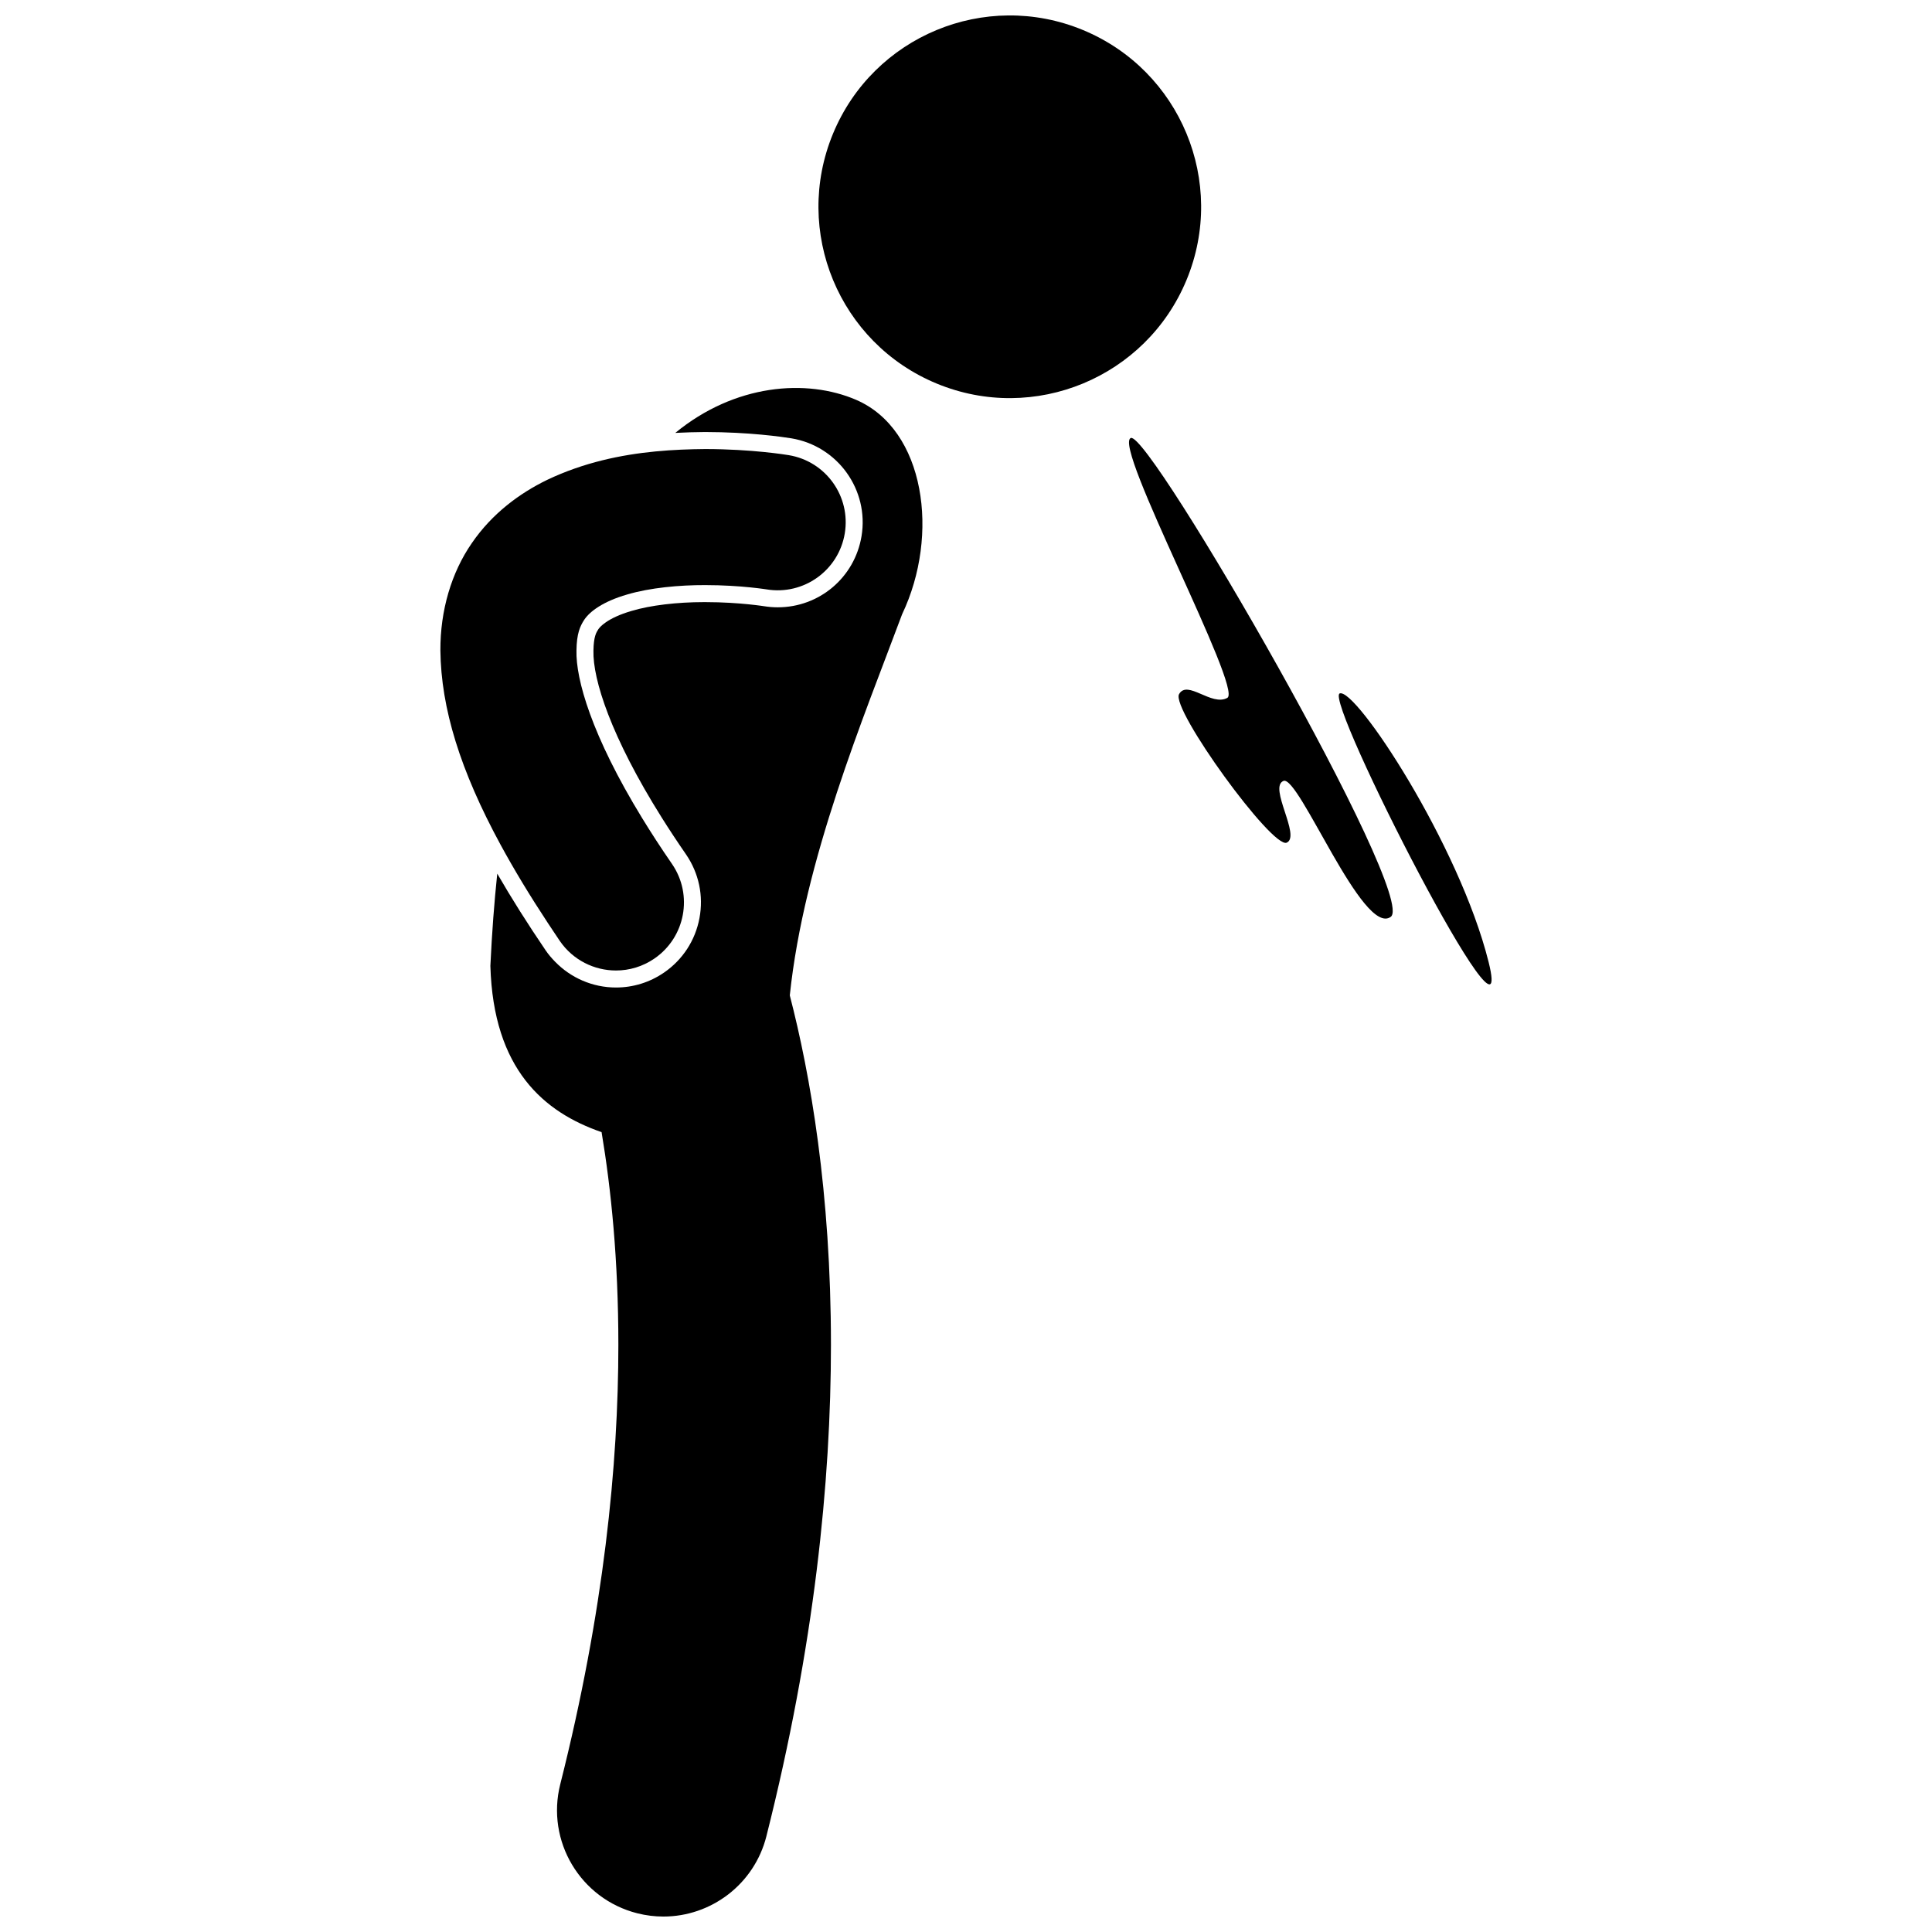
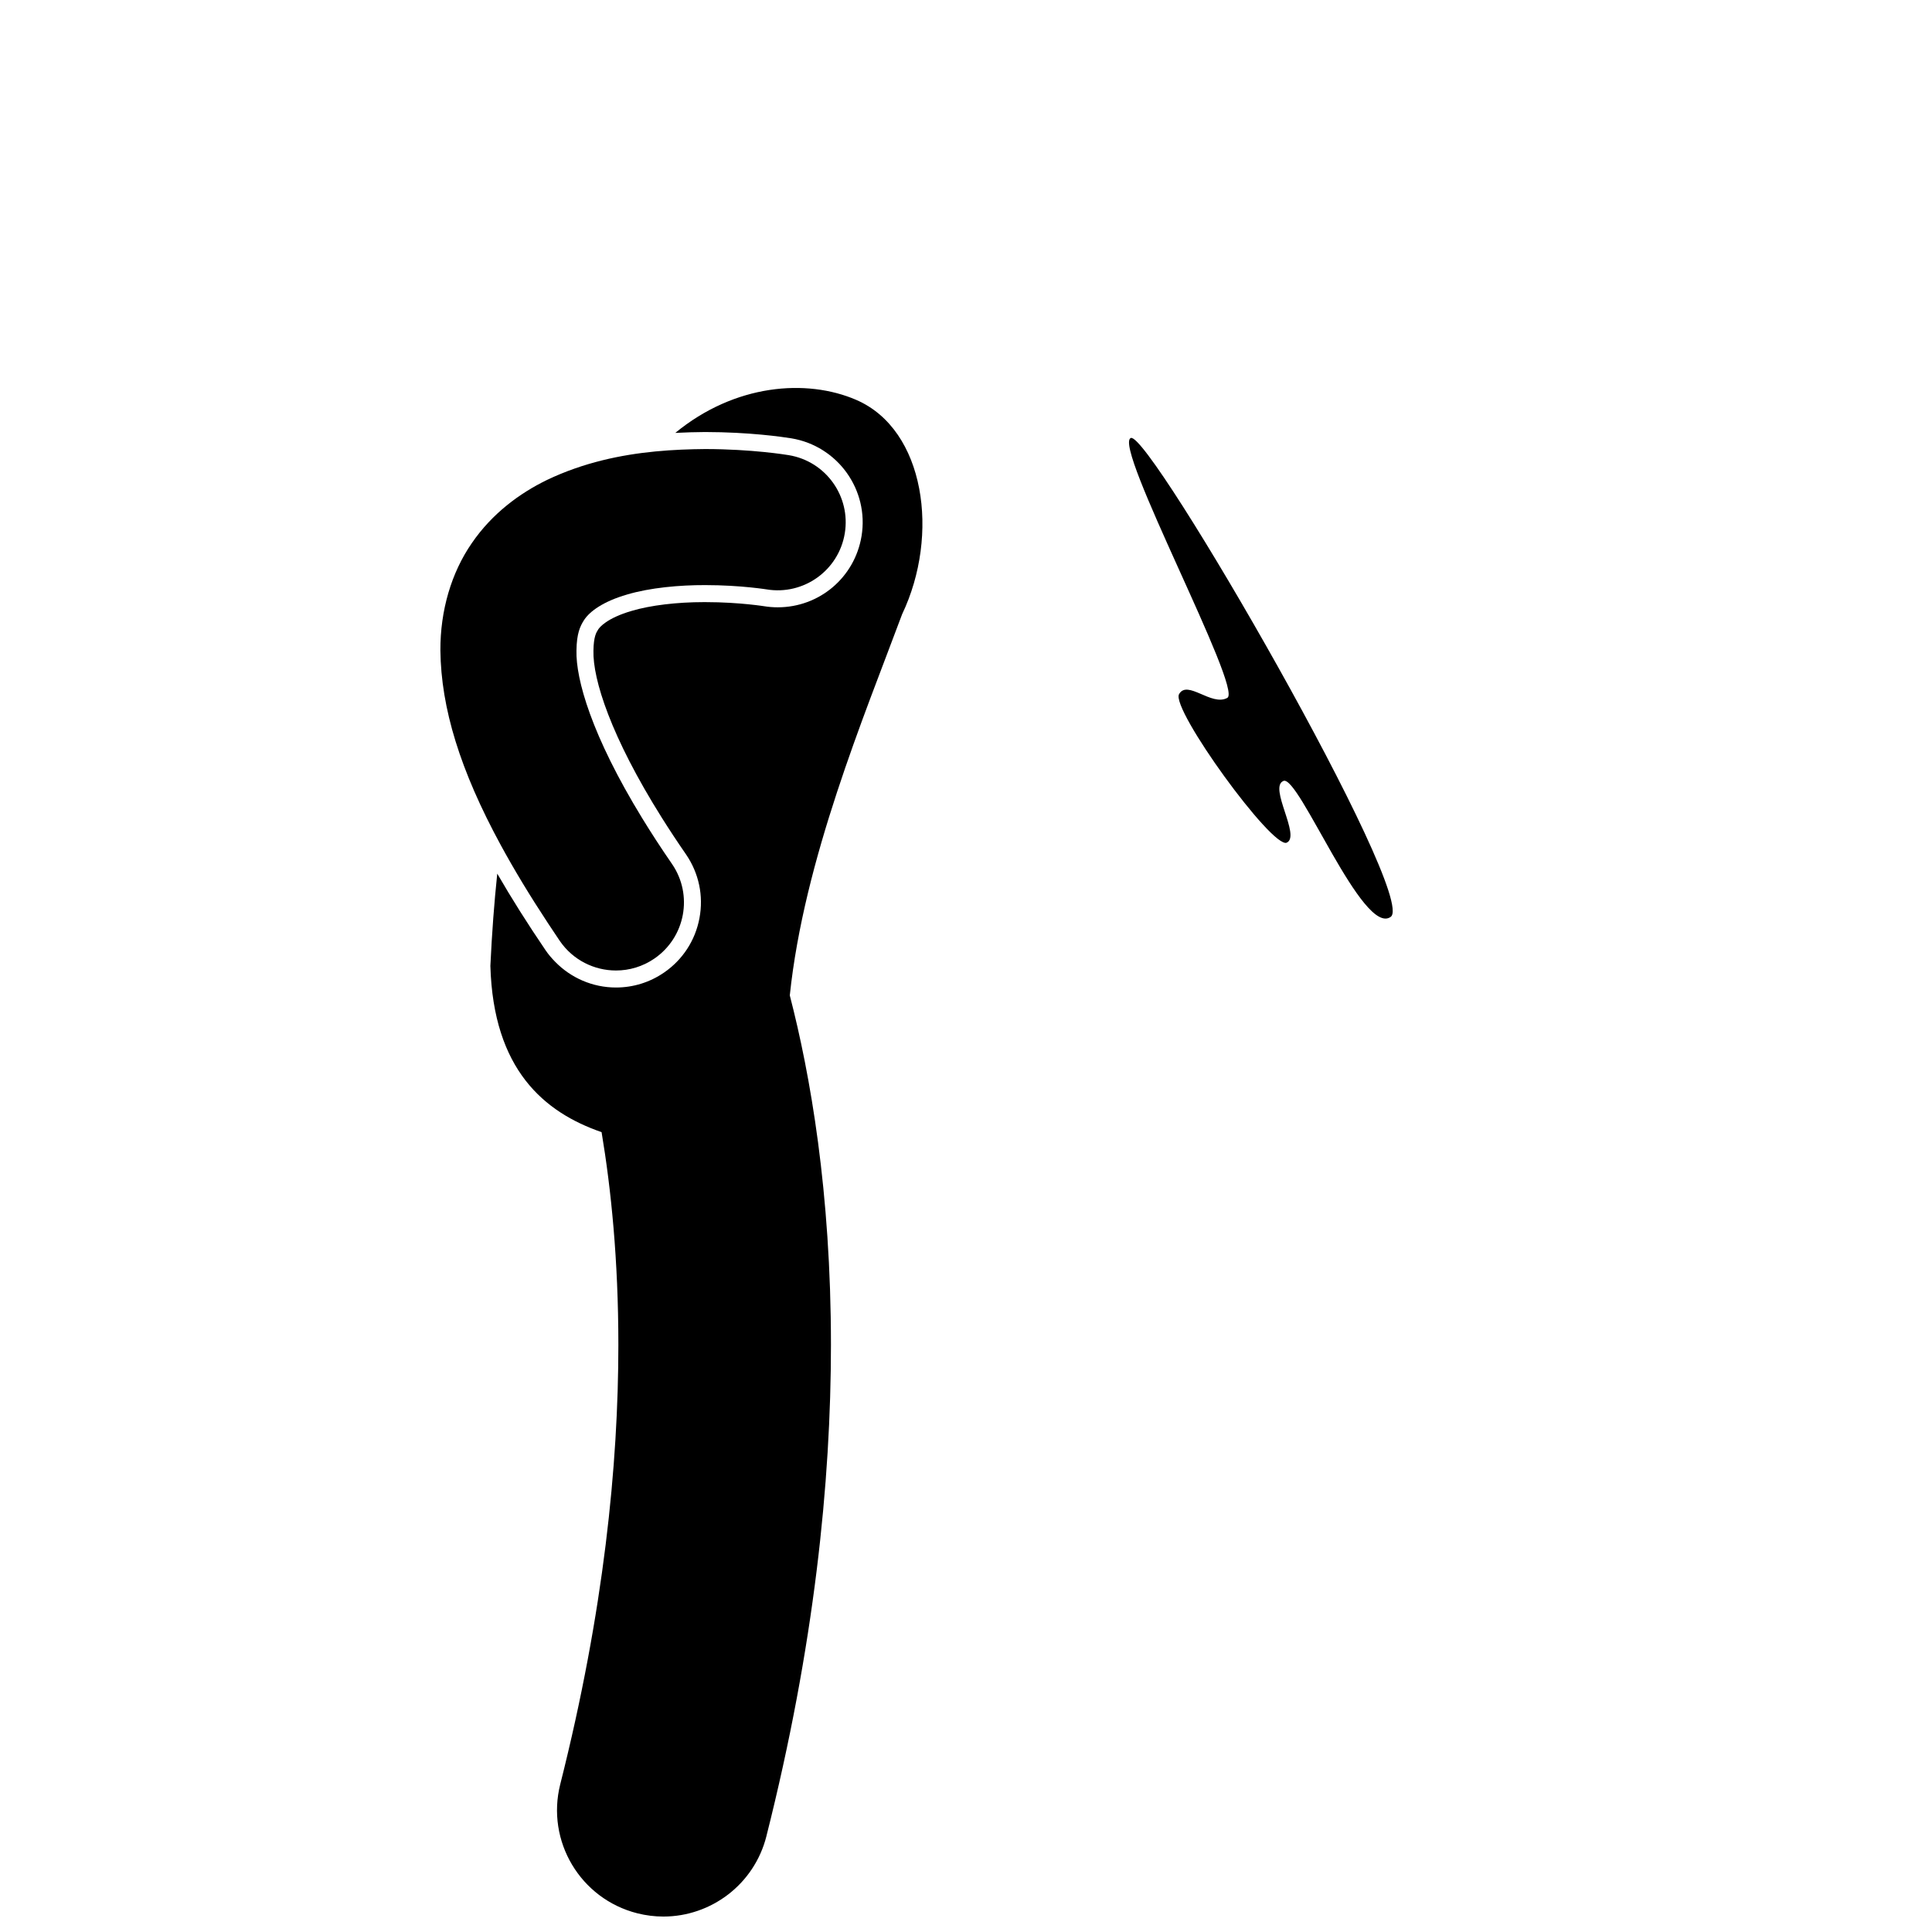
<svg xmlns="http://www.w3.org/2000/svg" width="800px" height="800px" version="1.1" viewBox="144 144 512 512">
  <defs>
    <clipPath id="b">
-       <path d="m360 148.09h103v101.91h-103z" />
+       <path d="m360 148.09h103h-103z" />
    </clipPath>
    <clipPath id="a">
      <path d="m273 246h116v405.9h-116z" />
    </clipPath>
  </defs>
  <g clip-path="url(#b)">
    <path d="m430.98 151.95c25.871 10.703 38.172 40.352 27.473 66.223-10.703 25.871-40.352 38.172-66.223 27.473-25.871-10.703-38.172-40.352-27.473-66.223 10.703-25.871 40.352-38.172 66.223-27.473" />
  </g>
  <g clip-path="url(#a)">
    <path d="m370.93 249.98c-13.203-5.703-32.203-4.223-47.969 8.742 2.766-0.145 5.414-0.211 7.898-0.23 11.699 0.012 20.453 1.281 22.855 1.668 12.312 2.043 20.633 13.672 18.602 25.934-1.812 10.922-11.152 18.848-22.207 18.848-1.234 0-2.484-0.102-3.711-0.305l-0.812-0.117c-0.723-0.098-1.836-0.238-3.25-0.379-2.594-0.262-6.691-0.574-11.438-0.574h-0.32c-7.215 0-14.184 0.844-19.129 2.312-6.691 1.938-8.574 4.414-8.887 4.887-0.547 0.844-1.242 1.934-1.293 5.688-0.195 7.551 4.609 22.758 18.129 44.266 1.949 3.102 4.078 6.336 6.402 9.695 3.41 4.977 4.68 10.969 3.566 16.895-1.105 5.914-4.449 11.043-9.414 14.449-3.769 2.582-8.16 3.941-12.695 3.941h-0.023c-6.168 0-11.973-2.539-16.18-6.891-0.875-0.902-1.703-1.859-2.426-2.918-4.875-7.168-9.125-13.922-12.848-20.367-0.805 7.629-1.41 15.695-1.824 24.449 0.785 27.484 14.23 38.789 29.473 44.059 2.516 15.051 4.445 33.883 4.445 56.34 0 31.723-3.836 70.68-15.395 116.46-3.809 15.086 5.332 30.402 20.418 34.211 2.312 0.582 4.633 0.863 6.914 0.863 12.594 0.004 24.066-8.508 27.297-21.281h-0.004c12.699-50.273 17.109-93.973 17.109-130.25 0.004-40.465-5.477-71.629-10.906-92.586 3.754-35.93 19.594-73.699 29.766-101.01 10.039-21.07 6.059-48.934-12.145-56.797z" />
  </g>
  <path d="m292.35 393.35c3.492 5.102 9.145 7.84 14.891 7.84 3.512 0.004 7.055-1.02 10.172-3.156 8.215-5.629 10.312-16.852 4.684-25.062-2.953-4.273-5.559-8.305-7.914-12.148-13.441-21.934-17.613-36.883-17.414-44.43 0.055-4.504 0.965-6.449 2.023-8.09 1.523-2.336 5.152-4.941 11.375-6.746 6.07-1.809 13.914-2.523 20.738-2.5 4.699 0 8.93 0.297 11.891 0.598 1.48 0.148 2.648 0.297 3.402 0.398 0.375 0.051 0.652 0.086 0.809 0.117l0.129 0.02c9.824 1.629 19.109-5.008 20.738-14.832s-5.008-19.109-14.832-20.738c-0.641-0.102-9.73-1.605-22.141-1.621-4.09 0.035-8.547 0.184-13.215 0.637-9.078 0.879-18.988 2.91-28.688 7.535-7.285 3.539-14.582 8.902-19.965 16.766-5.41 7.82-8.379 17.848-8.324 28.457 0.168 15.273 5.246 31.781 15.977 51.527 3.551 6.531 7.711 13.414 12.535 20.734 1.02 1.551 2.047 3.106 3.129 4.695z" />
  <path d="m484.14 350.95c4.059-1.598 21.031 41.32 28.41 36.031 7.379-5.285-63.953-128.88-68.871-126.91-4.922 1.969 29.758 66.531 25.578 68.871-4.18 2.336-10.574-4.918-12.793-0.984-2.211 3.938 24.723 41.074 28.535 39.355 3.816-1.723-4.918-14.762-0.859-16.359z" />
-   <path d="m538.49 398.92c-7.762-31.051-35.254-72.773-39.457-71.152-4.203 1.613 47.219 102.2 39.457 71.152z" />
</svg>